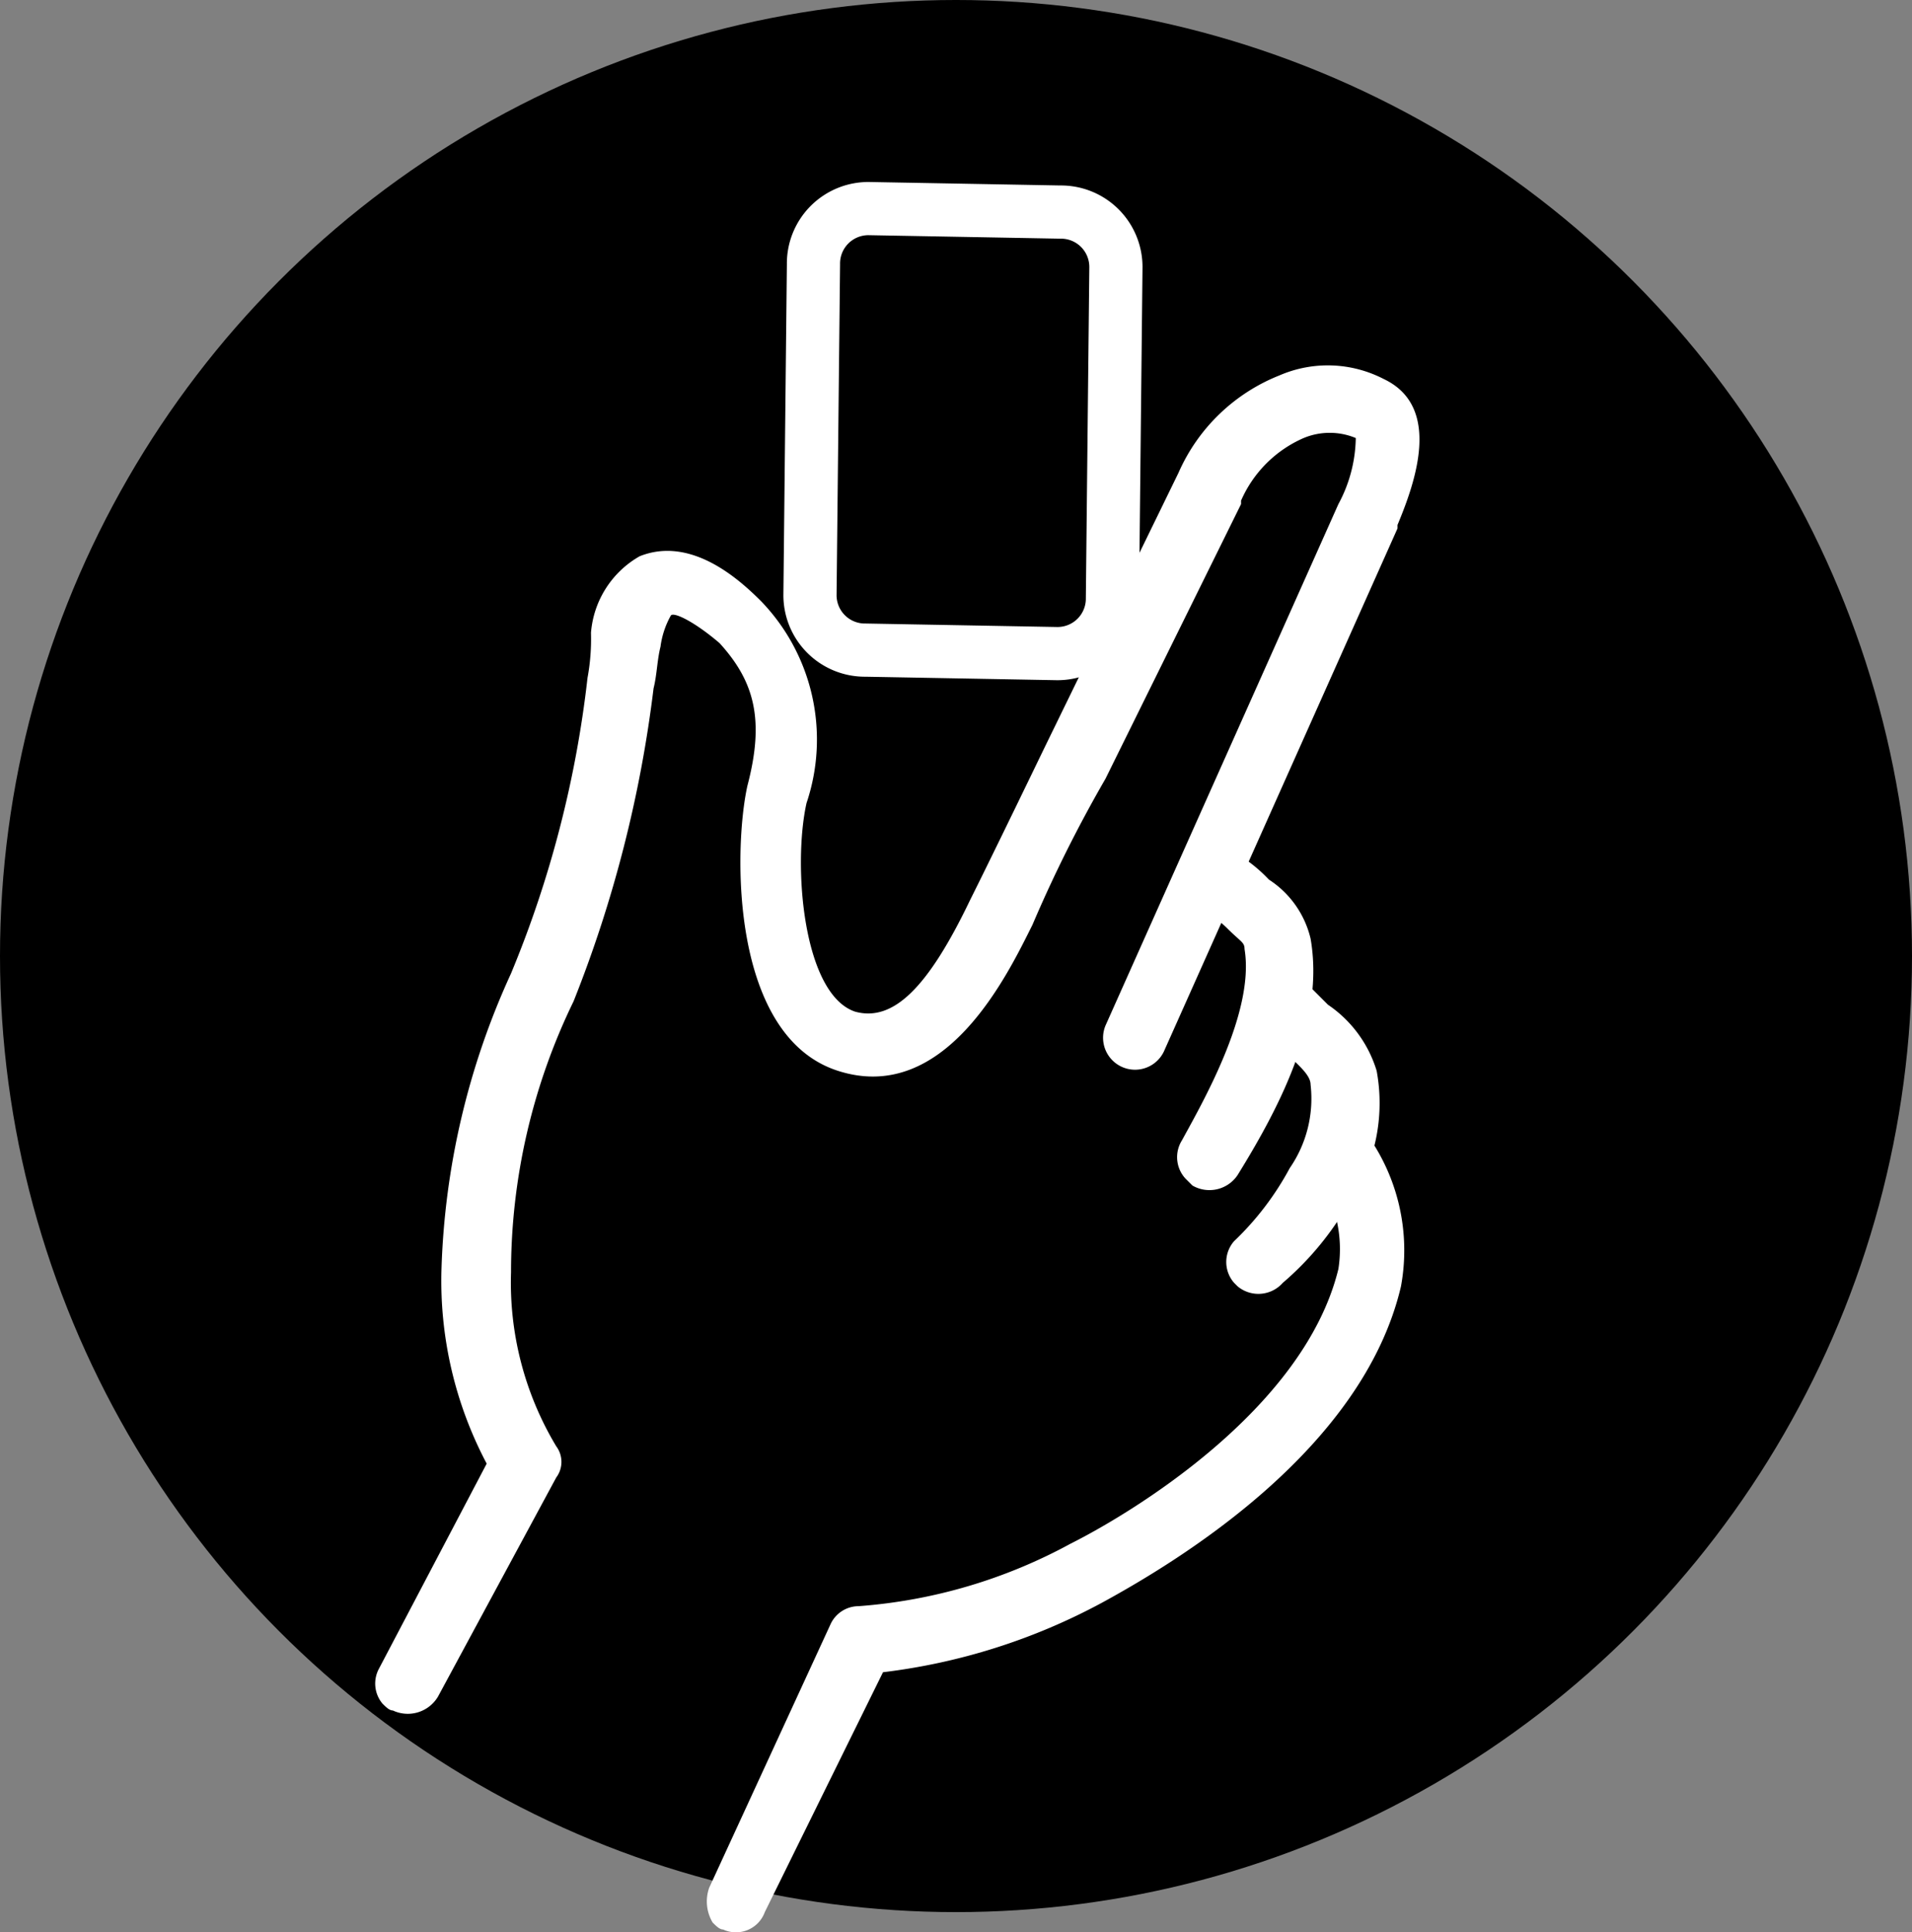
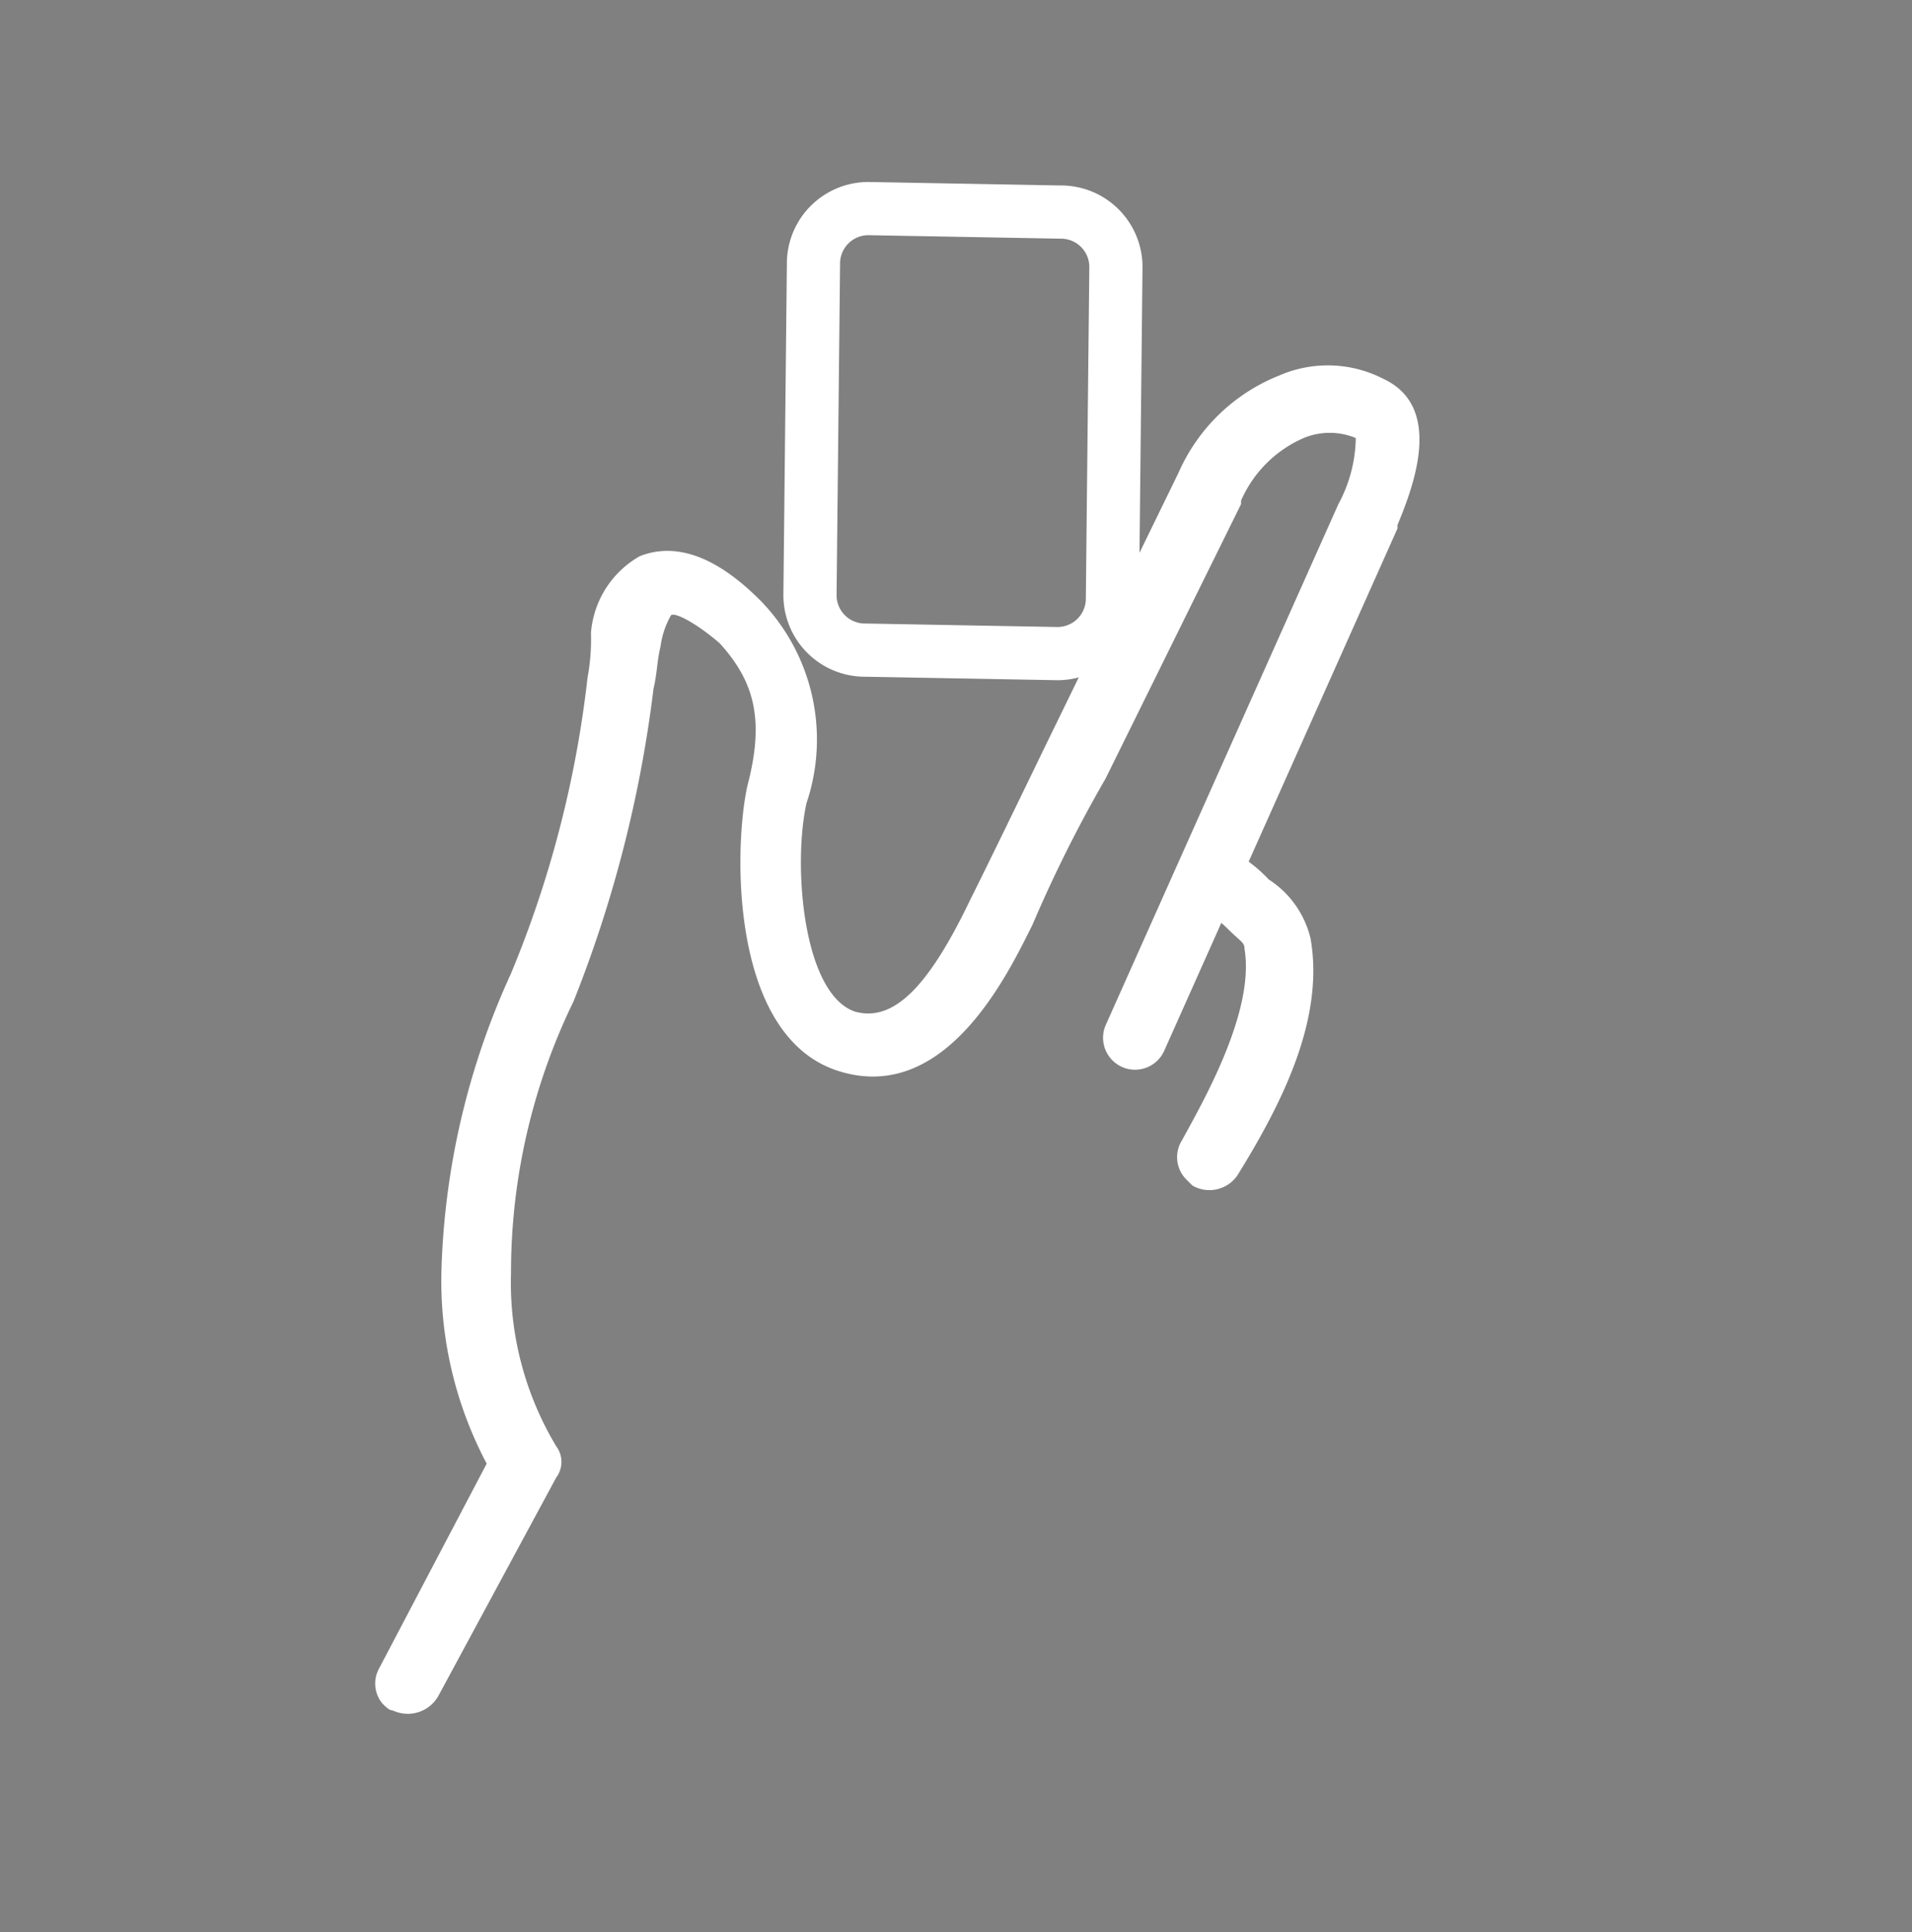
<svg xmlns="http://www.w3.org/2000/svg" id="_レイヤー" width="55" height="55.577" viewBox="0 0 55 55.577">
  <rect x="0" y="0" width="55" height="55.577" fill="#808080" stroke="none" />
-   <circle id="楕円形_65" data-name="楕円形 65" cx="27.5" cy="27.5" r="27.5" />
-   <path id="パス_74" data-name="パス 74" d="M25.4,48.1a17.723,17.723,0,0,0,6.3-2c2.2-1.2,7.5-4.4,8.6-9.1a5.72,5.72,0,0,0-1-4.4.807.807,0,0,0-1.3-.2.948.948,0,0,0-.2,1.3,3.715,3.715,0,0,1,.7,2.8c-1,4.1-6.1,7.1-7.7,7.9a15.063,15.063,0,0,1-6.1,1.8.891.891,0,0,0-.8.5l-3.5,7.6a1.183,1.183,0,0,0,.1,1c.1.1.2.2.3.2A.883.883,0,0,0,22,55l3.4-6.9Z" fill="#fff" />
  <path id="パス_75" data-name="パス 75" d="M16,42.5a.75.75,0,0,0,0-.9,9.141,9.141,0,0,1-1.3-5,17.818,17.818,0,0,1,1.8-7.8,36.109,36.109,0,0,0,2.3-9c.1-.4.1-.8.2-1.2a2.477,2.477,0,0,1,.3-.9c.1-.1.7.2,1.4.8,1,1.1,1.3,2.2.8,4.1-.4,1.8-.5,7.2,2.6,8.2S29,28,29.7,26.6a38.842,38.842,0,0,1,2.1-4.2l3.9-7.9v-.1a3.479,3.479,0,0,1,1.8-1.8,1.95,1.95,0,0,1,1.5,0,4.119,4.119,0,0,1-.5,1.9l-6.7,15a.919.919,0,1,0,1.7.7l6.7-15v-.1c.5-1.2,1.3-3.4-.4-4.2a3.5,3.5,0,0,0-3-.1,5.311,5.311,0,0,0-2.9,2.8l-3.9,8s-1.4,2.9-2.1,4.3c-1.2,2.5-2.2,3.5-3.3,3.2-1.5-.5-1.8-4.2-1.4-6a5.729,5.729,0,0,0-1.3-5.8c-.6-.6-2-1.9-3.5-1.3A2.788,2.788,0,0,0,17,18.2a6.151,6.151,0,0,1-.1,1.3A31.317,31.317,0,0,1,14.7,28a21.966,21.966,0,0,0-2,8.5A11.237,11.237,0,0,0,14,42.1L10.9,48a.9.9,0,0,0,.1,1c.1.1.2.2.3.2a1.011,1.011,0,0,0,1.3-.4L16,42.5Z" fill="#fff" />
-   <path id="パス_76" data-name="パス 76" d="M38.8,34.6a5.1,5.1,0,0,0,.8-3.8,3.535,3.535,0,0,0-1.4-1.9l-.5-.5a.922.922,0,1,0-1.4,1.2l.6.6c.4.4.8.7.8,1a3.52,3.52,0,0,1-.6,2.4,8.341,8.341,0,0,1-1.6,2.1.91.91,0,0,0,0,1.2l.1.1a.935.935,0,0,0,1.3-.1,8.652,8.652,0,0,0,1.9-2.3Z" fill="#fff" />
  <path id="パス_77" data-name="パス 77" d="M37.7,27a2.788,2.788,0,0,0-1.2-1.7,4.349,4.349,0,0,0-.7-.6.853.853,0,0,0-1.3,0,1.049,1.049,0,0,0,0,1.3c.3.3.6.5.8.7.4.4.5.4.5.6.3,1.8-1.2,4.4-1.8,5.5a.909.909,0,0,0,.1,1.1l.2.2a.974.974,0,0,0,1.3-.3C36.9,31.7,38.1,29.3,37.7,27Z" fill="#fff" />
  <path id="パス_78" data-name="パス 78" d="M23.3,17.1l.1-9.5A1.58,1.58,0,0,1,25,6l5.5.1a1.58,1.58,0,0,1,1.6,1.6L32,17.2a1.58,1.58,0,0,1-1.6,1.6l-5.5-.1A1.58,1.58,0,0,1,23.3,17.1Z" fill="none" stroke="#fff" stroke-miterlimit="10" stroke-width="1.53" />
</svg>